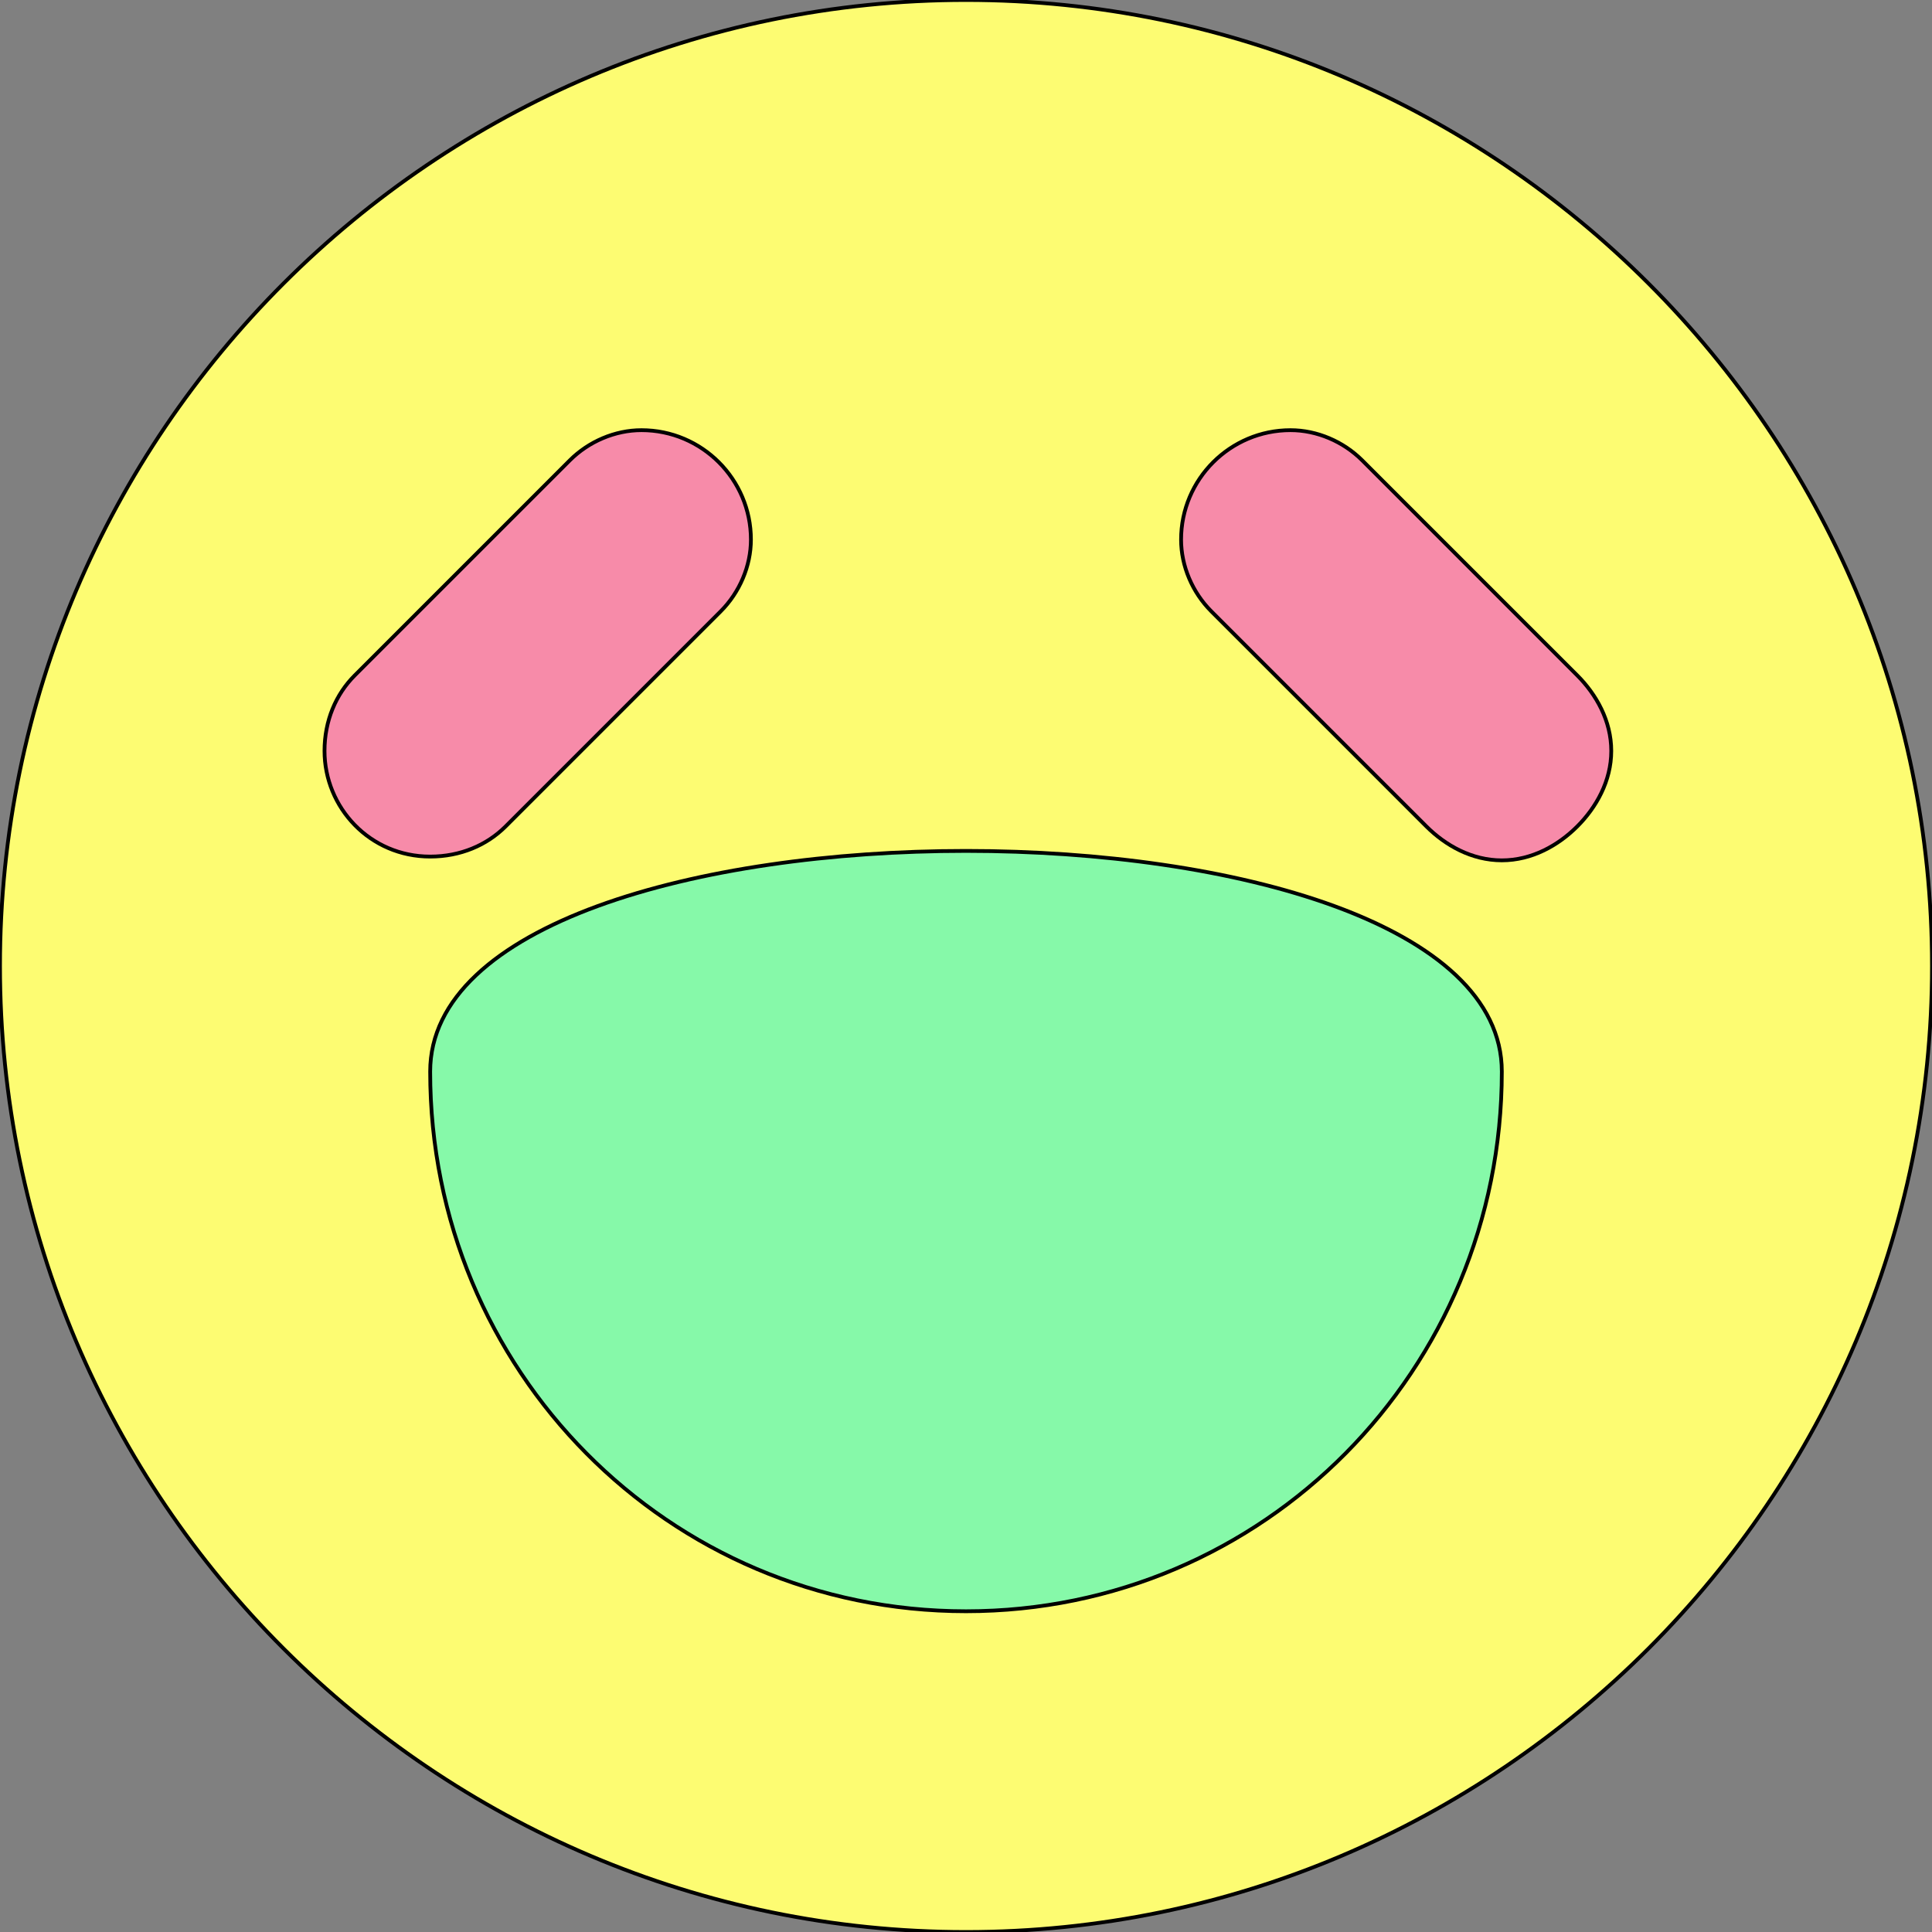
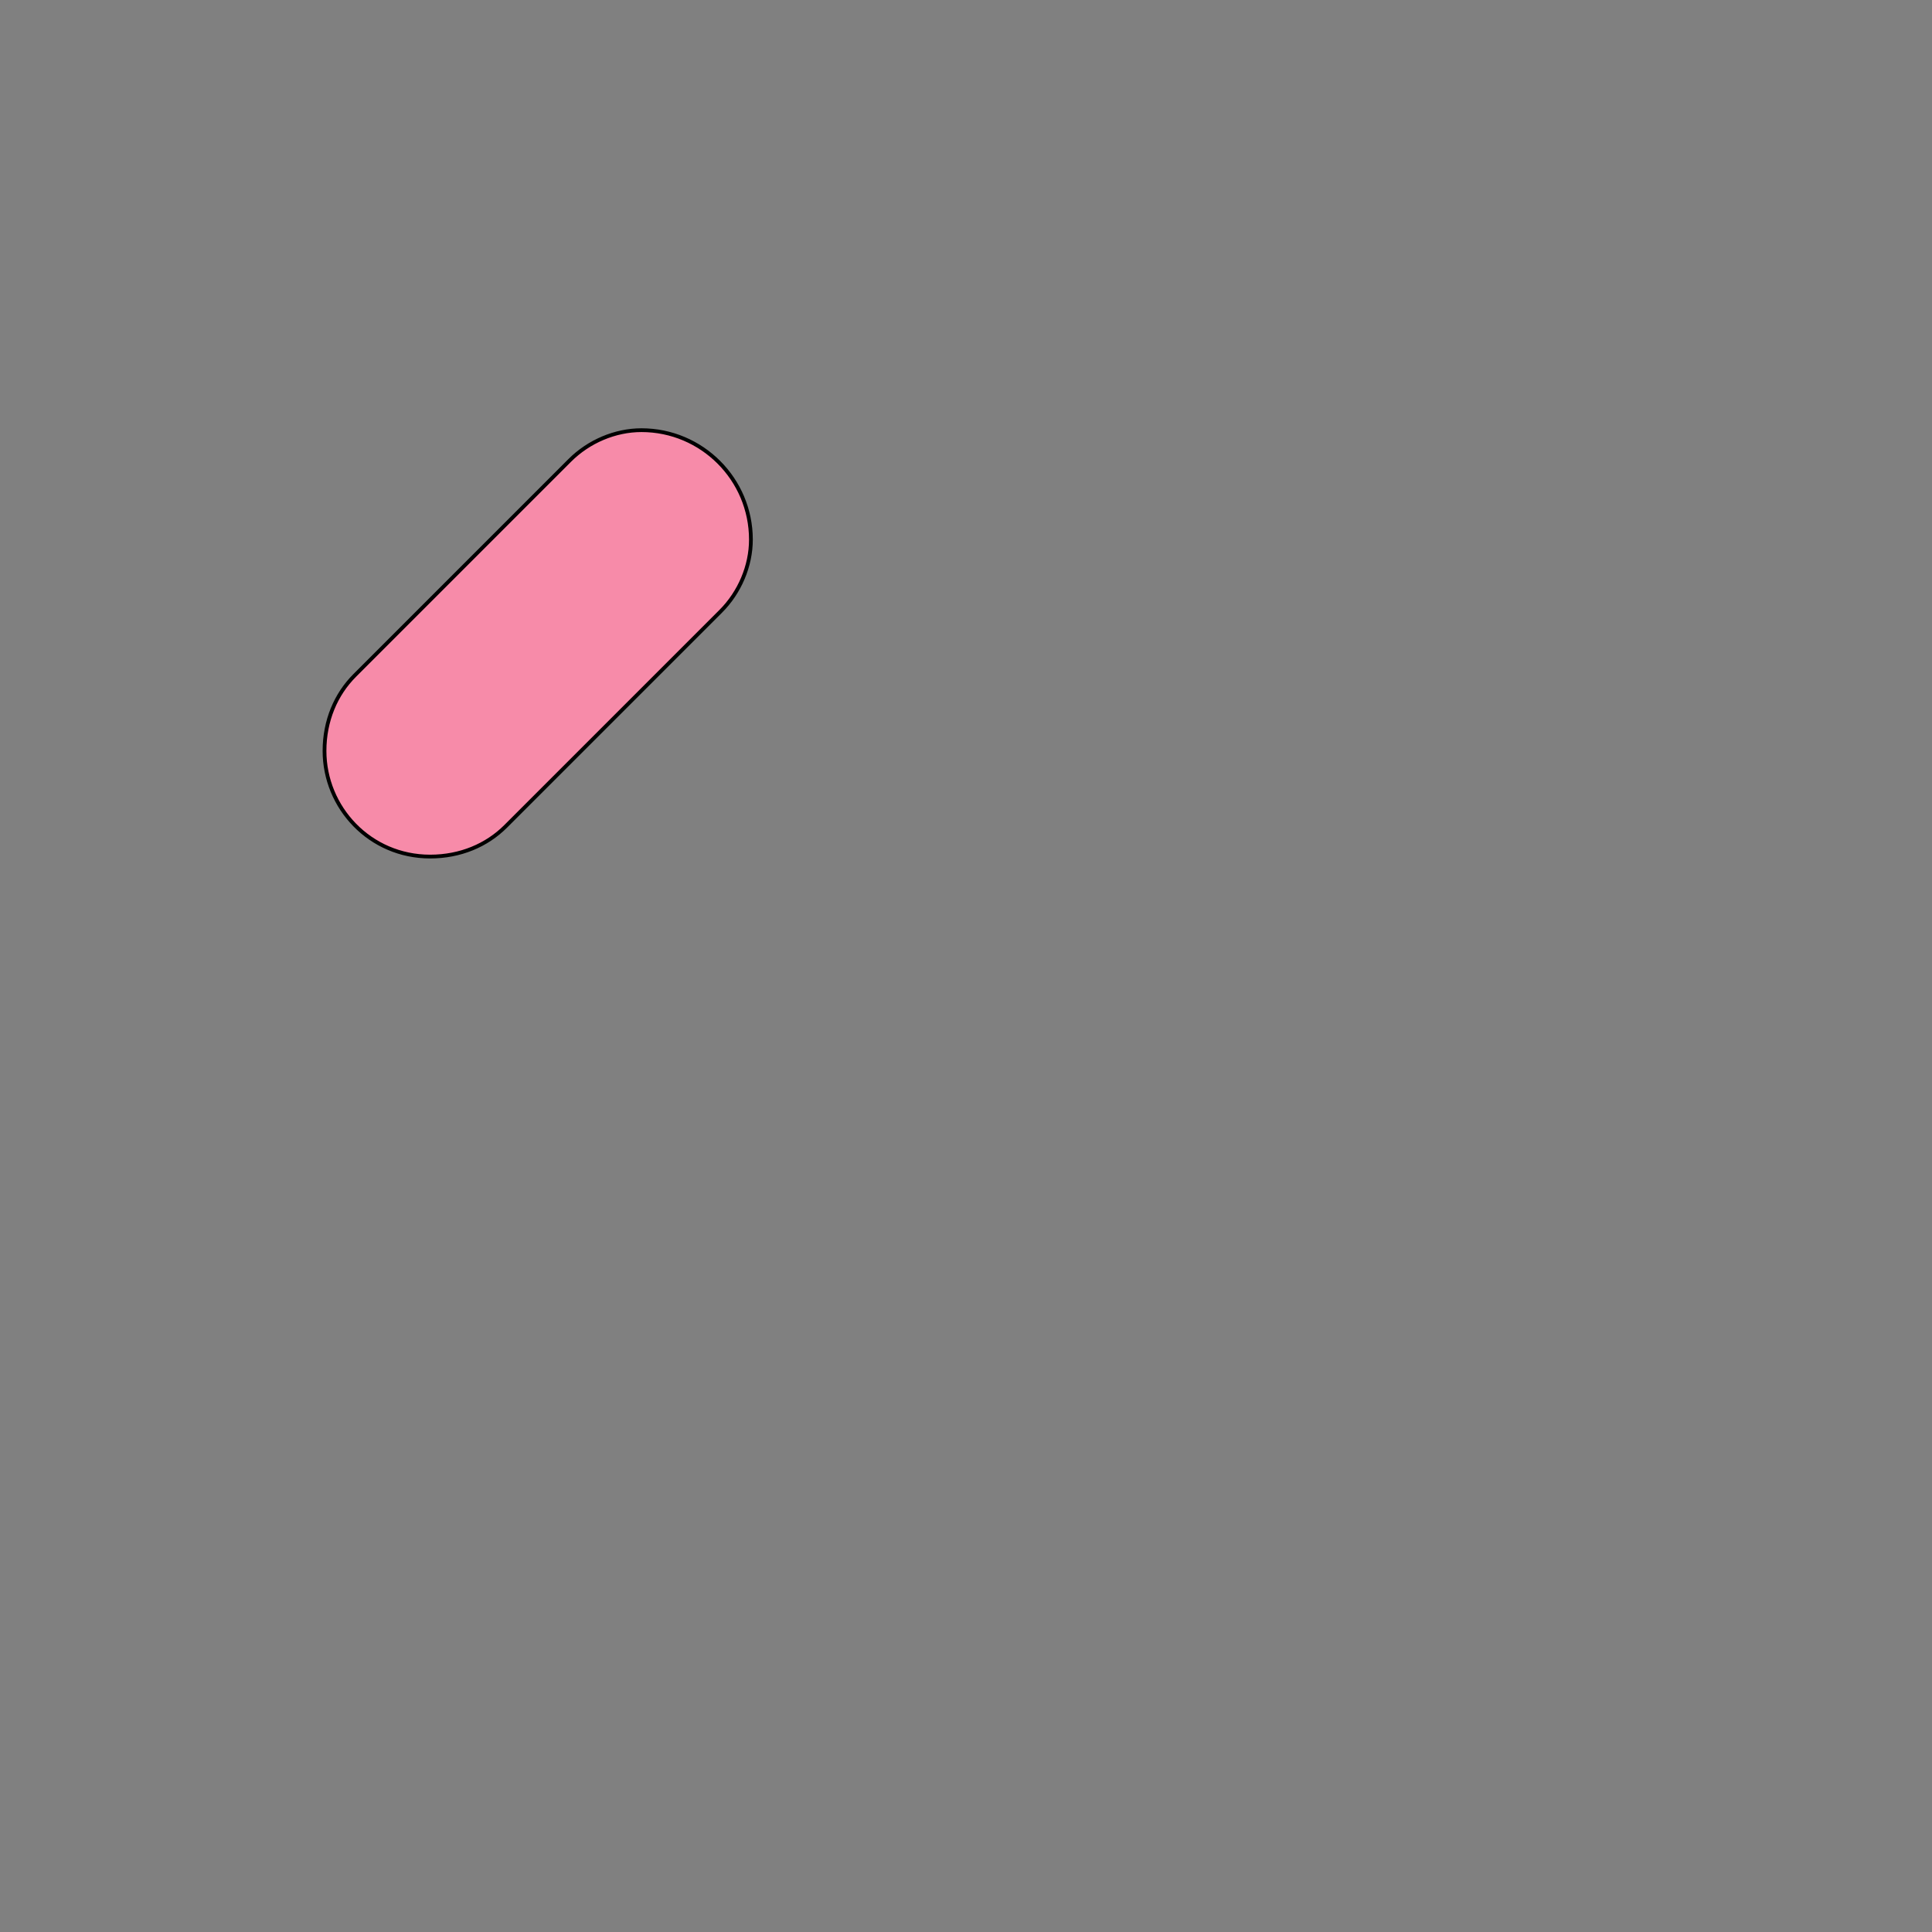
<svg xmlns="http://www.w3.org/2000/svg" id="th_bri_lol-0" width="100%" height="100%" version="1.1" preserveAspectRatio="xMidYMin slice" data-uid="bri_lol-0" data-keyword="bri_lol-0" viewBox="0 0 512 512" data-colors="[&quot;#057681&quot;,&quot;#8851f5&quot;,&quot;#86f9a9&quot;,&quot;#a6d6f3&quot;,&quot;#f1dc4c&quot;]">
  <rect x="0" y="0" width="512" height="512" fill="#808080" stroke="none" />
-   <path id="th_bri_lol-0_0" d="M256 0C115 0 0 115 0 256C0 397 115 512 256 512C397 512 512 397 512 256C512 115 397 0 256 0Z " fill-rule="evenodd" fill="#fdfc72" stroke-width="1" stroke="#000000" />
  <path id="th_bri_lol-0_1" d="M94 179L151 122C156 117 163 114 170 114C186 114 199 127 199 143C199 150 196 157 191 162L134 219C129 224 122 227 114 227C98 227 86 214 86 199C86 191 89 184 94 179Z " fill-rule="evenodd" fill="#f78ba9" stroke-width="1" stroke="#000000" />
-   <path id="th_bri_lol-0_2" d="M256 427C177 427 114 363 114 284C114 206 398 206 398 284C398 363 335 427 256 427Z " fill-rule="evenodd" fill="#86f9a9" stroke-width="1" stroke="#000000" />
-   <path id="th_bri_lol-0_3" d="M418 219C413 224 406 228 398 228C390 228 383 224 378 219L321 162C316 157 313 150 313 143C313 127 326 114 342 114C349 114 356 117 361 122L418 179C423 184 427 191 427 199C427 207 423 214 418 219Z " fill-rule="evenodd" fill="#f78ba9" stroke-width="1" stroke="#000000" />
  <defs id="SvgjsDefs5286" fill="#fdfc72" />
</svg>